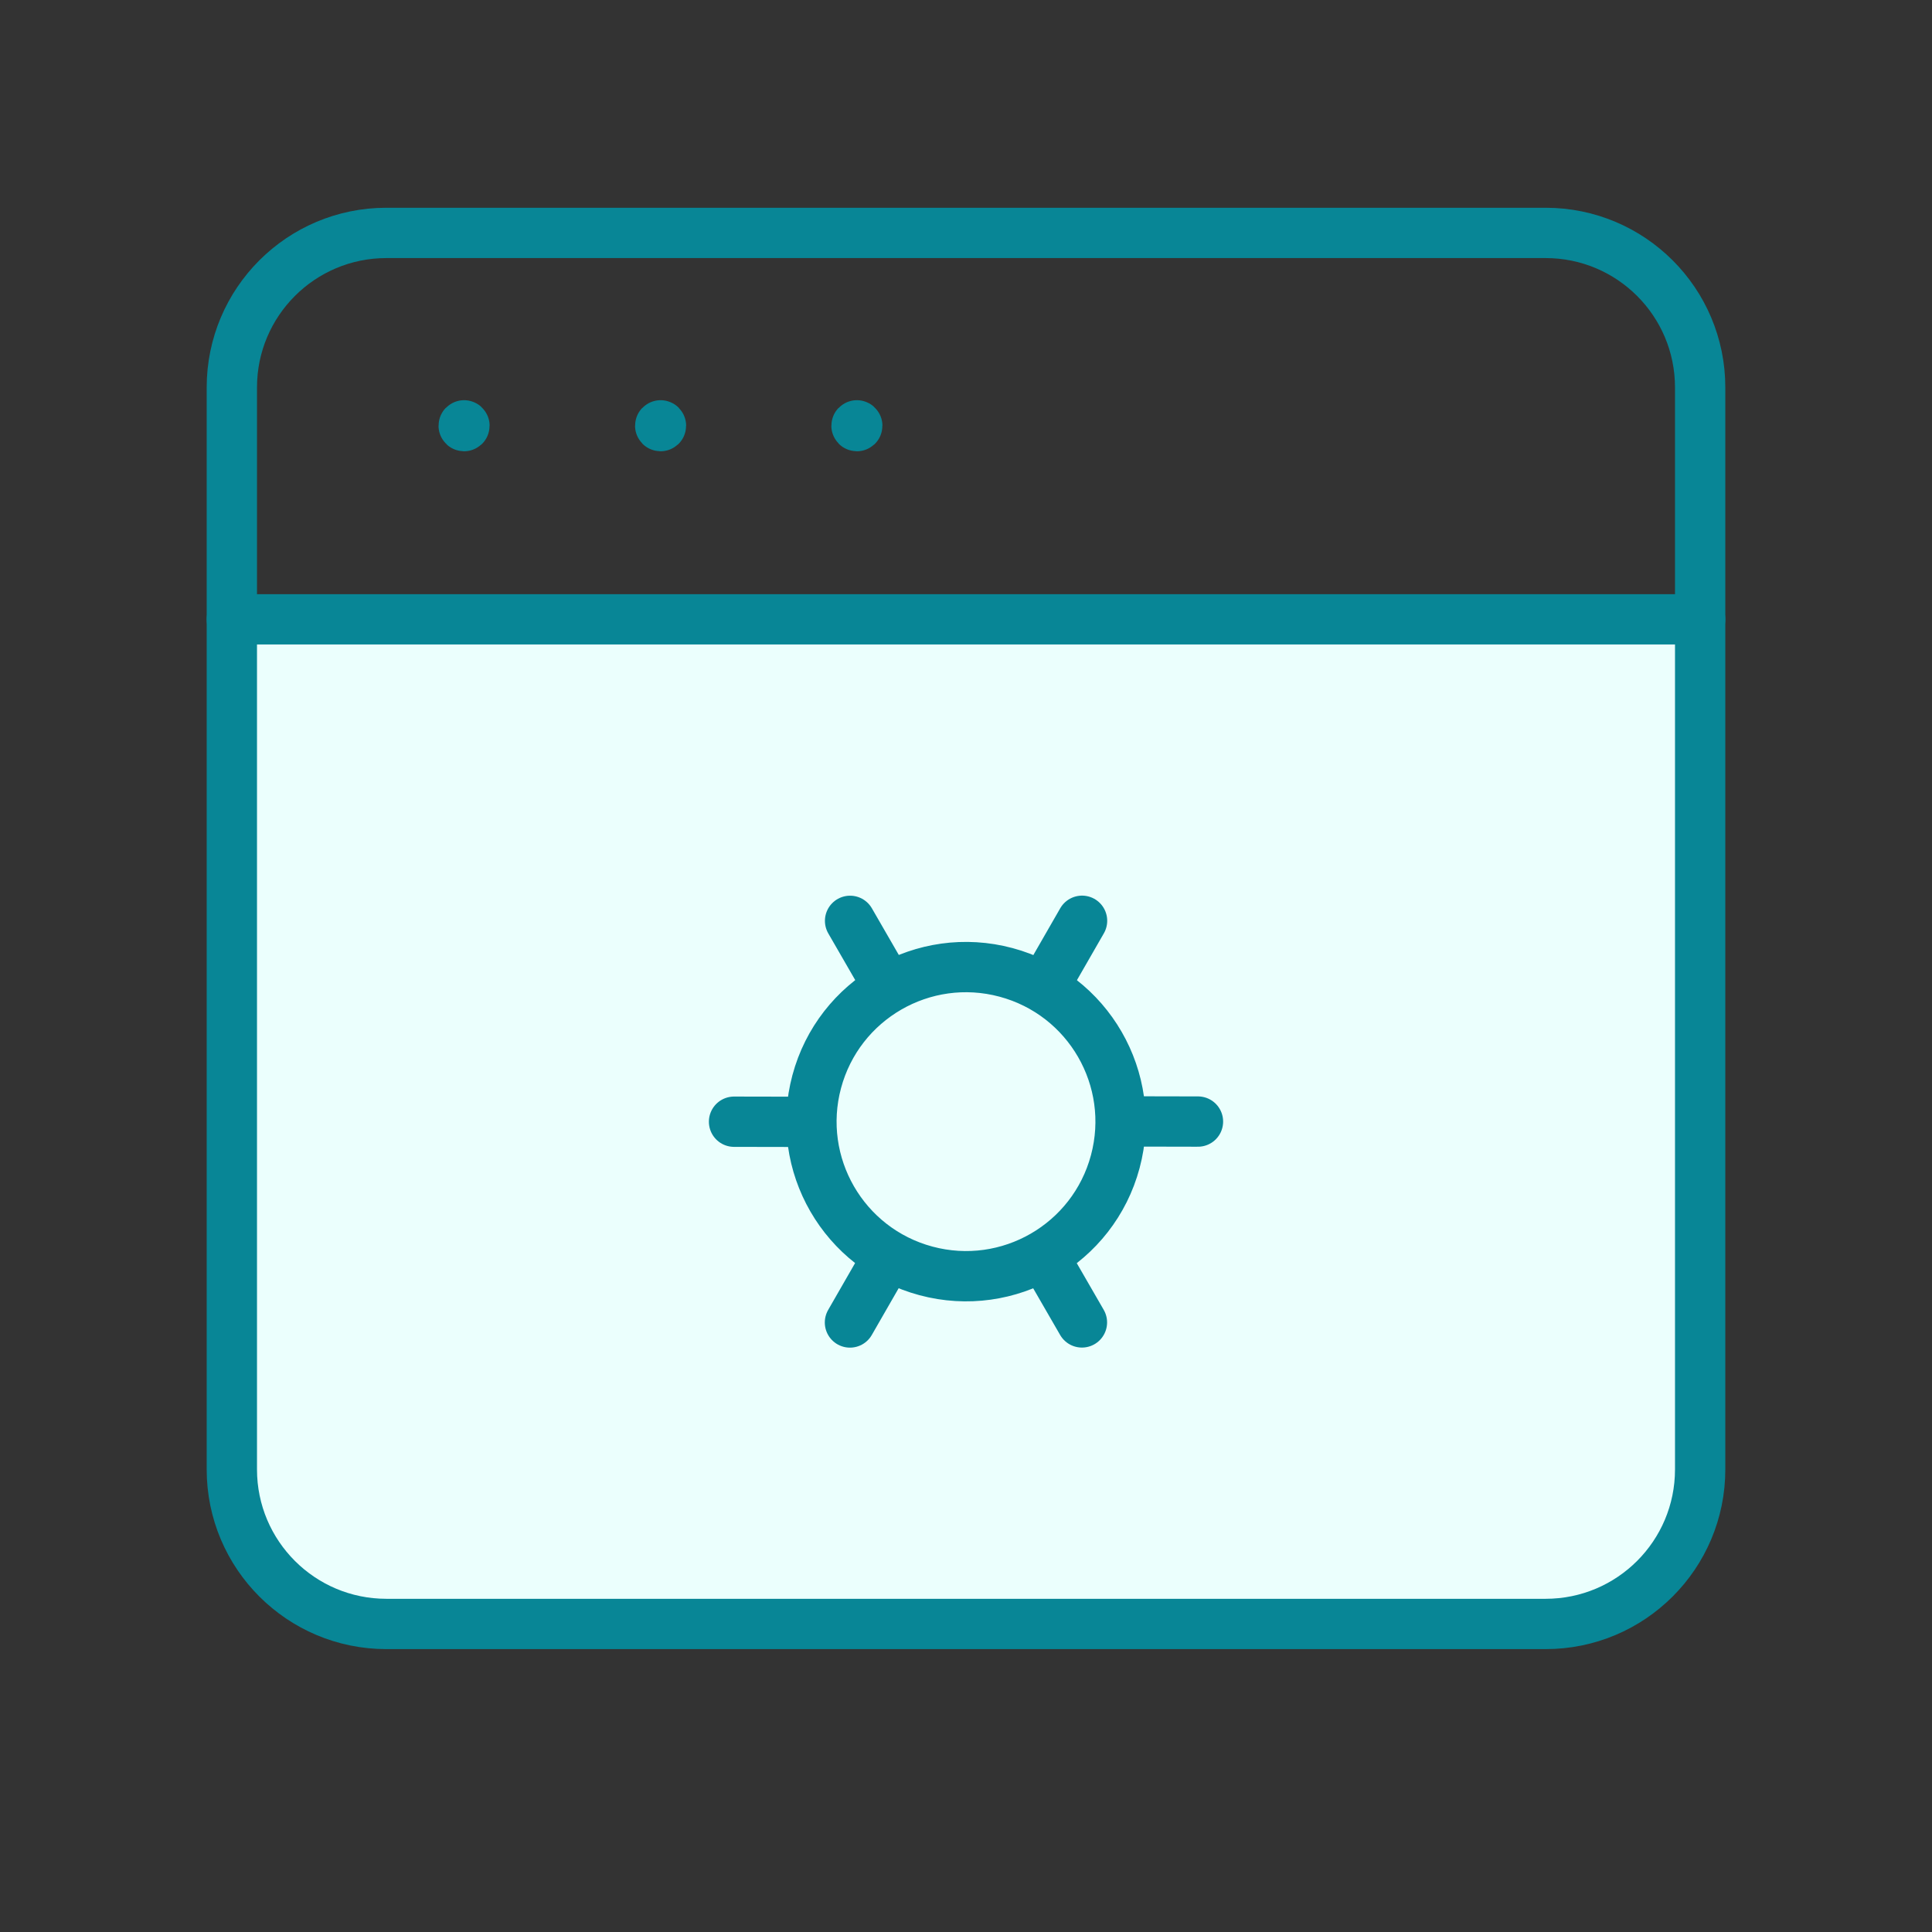
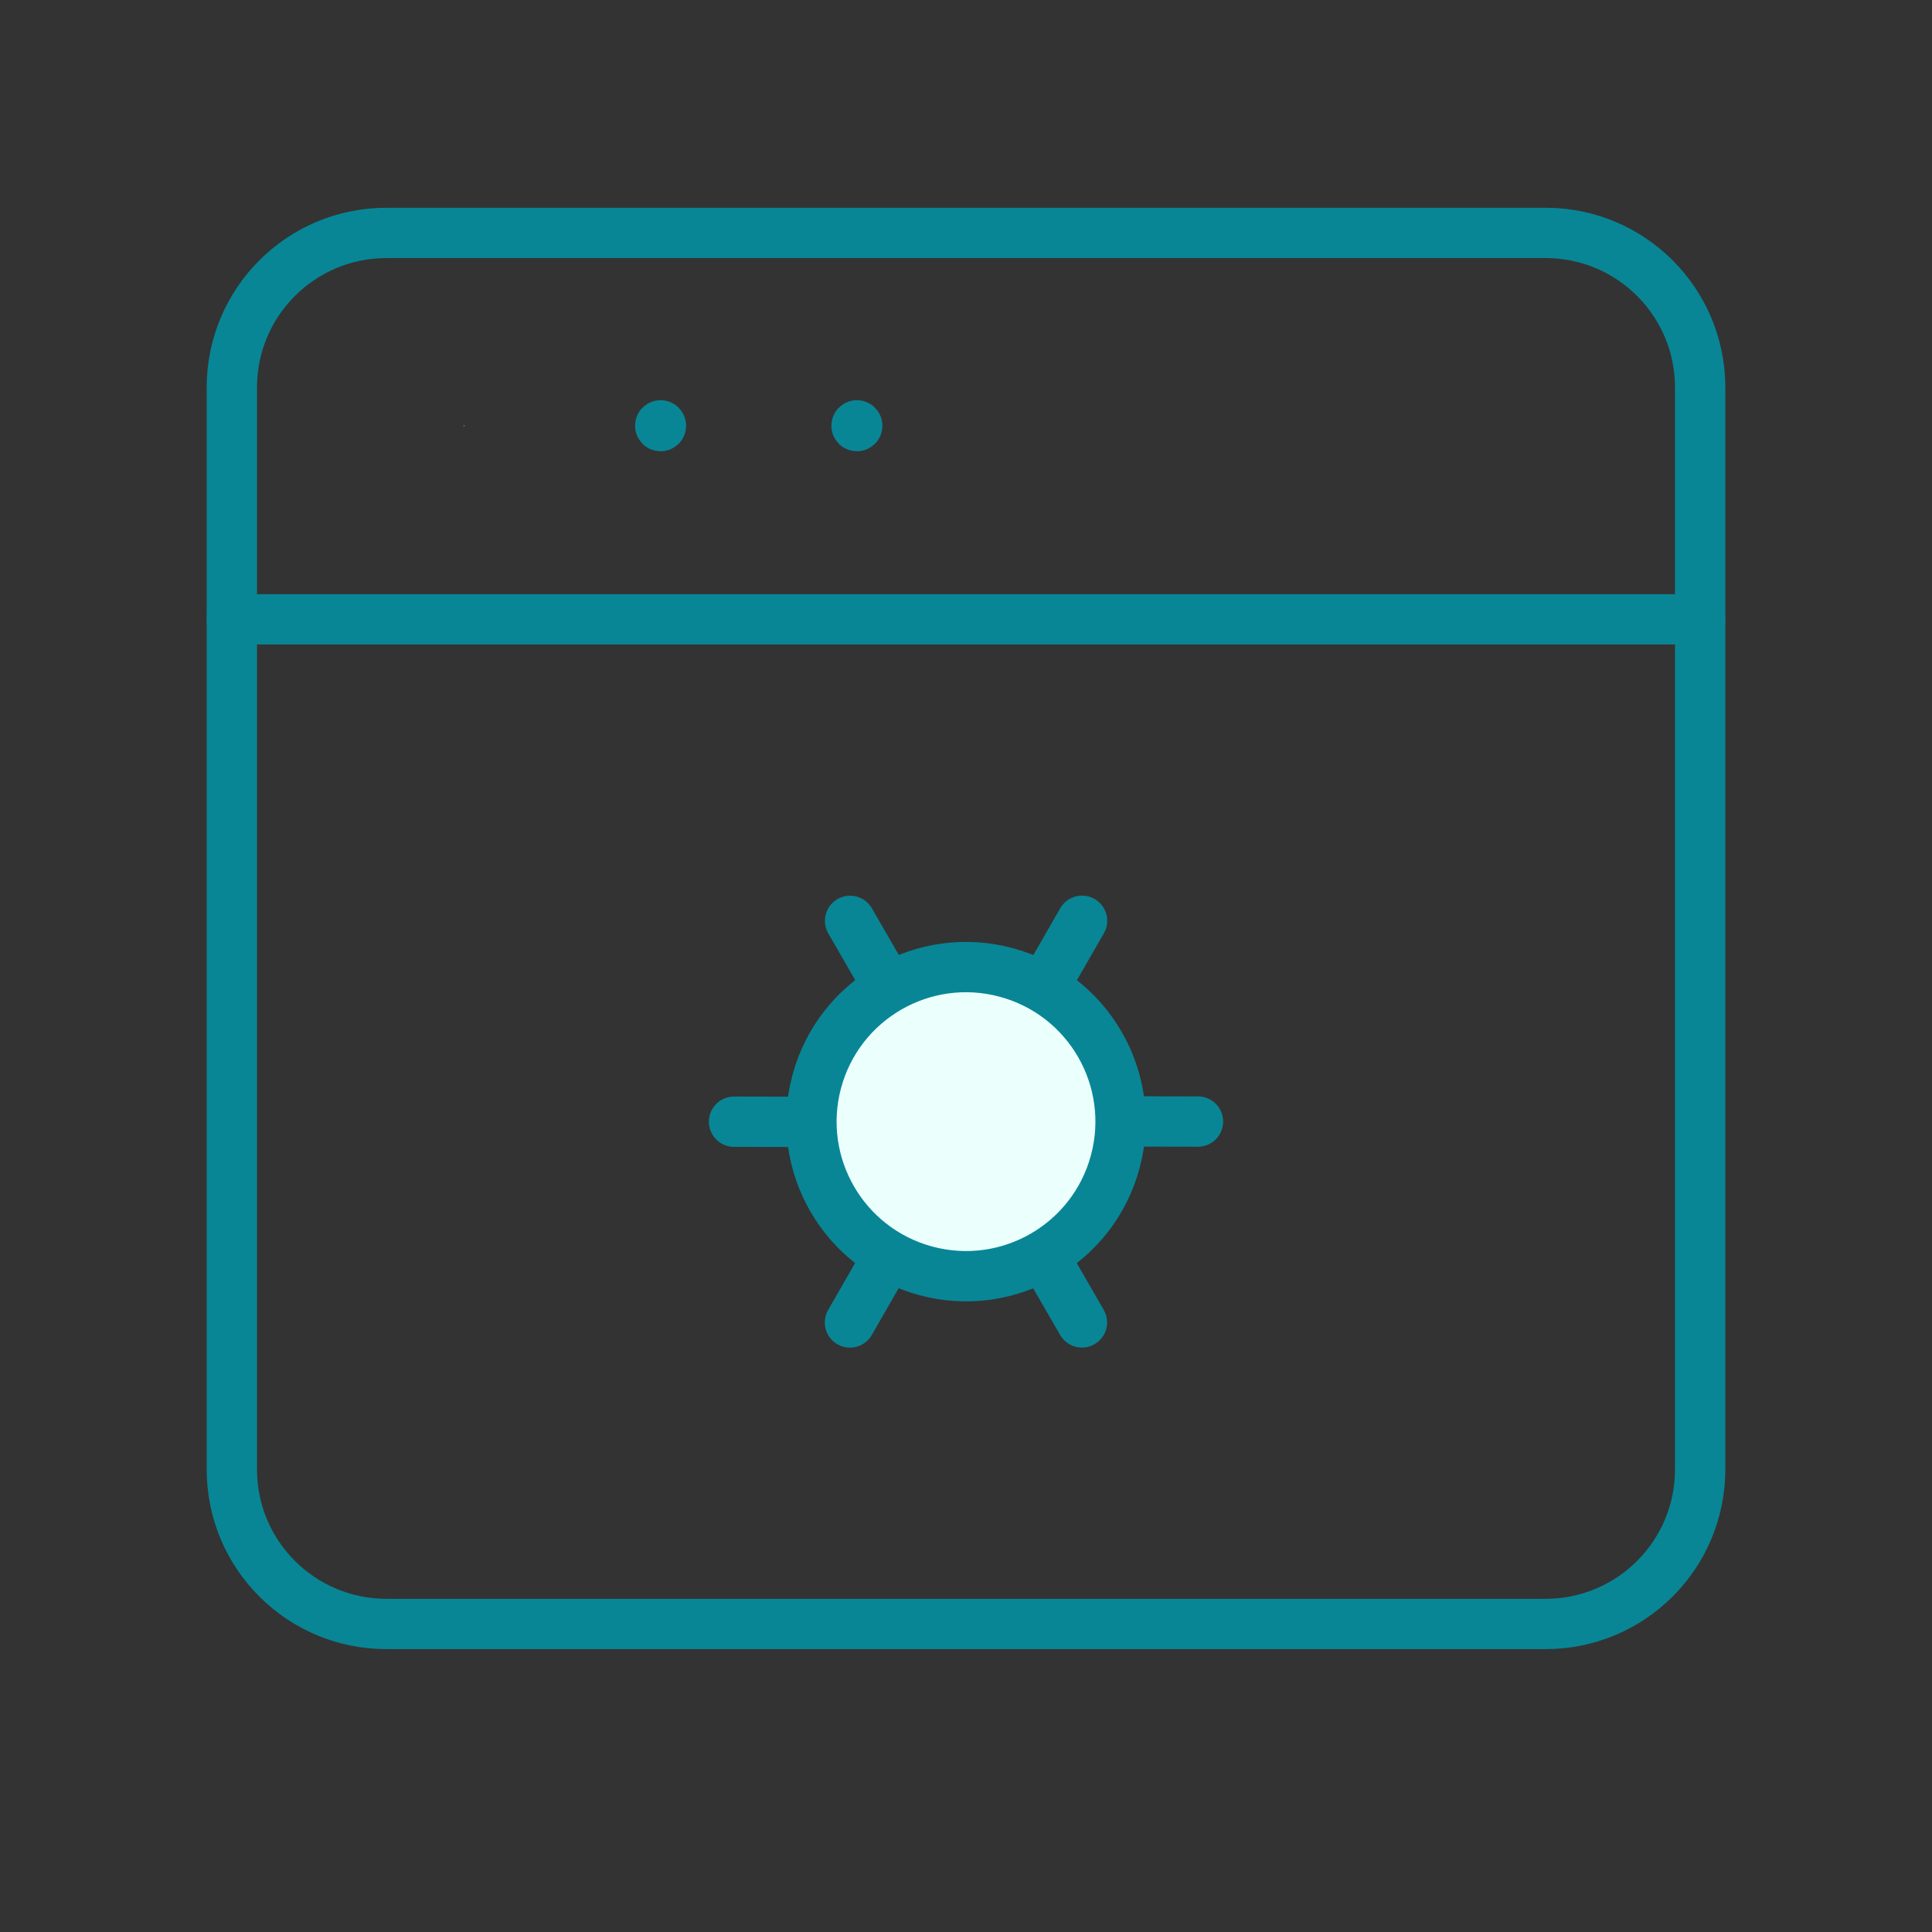
<svg xmlns="http://www.w3.org/2000/svg" width="144" height="144" viewBox="0 0 144 144" fill="none">
  <rect x="0" y="0" width="144" height="144" fill="#333333" stroke="none" />
-   <path d="M17.28 46.668H126.966V108.041C126.966 115.22 121.146 121.041 113.966 121.041H28.28C22.205 121.041 17.28 116.116 17.28 110.041V46.668Z" fill="#EBFFFD" />
  <path fill-rule="evenodd" clip-rule="evenodd" d="M115.2 121.04H28.8C22.436 121.04 17.28 115.885 17.28 109.52V28.88C17.28 22.516 22.436 17.36 28.8 17.36H115.2C121.565 17.36 126.72 22.516 126.72 28.88V109.52C126.72 115.885 121.565 121.04 115.2 121.04Z" stroke="#088696" stroke-width="3.75" stroke-linecap="round" stroke-linejoin="round" />
  <path fill-rule="evenodd" clip-rule="evenodd" d="M17.28 46.16H126.72H17.28Z" fill="#EBFFFD" />
  <path d="M17.28 46.16H126.72" stroke="#088696" stroke-width="3.75" stroke-linecap="round" stroke-linejoin="round" />
  <path fill-rule="evenodd" clip-rule="evenodd" d="M34.589 31.703C34.572 31.703 34.56 31.714 34.56 31.732C34.56 31.749 34.572 31.76 34.589 31.76C34.606 31.76 34.618 31.749 34.618 31.732C34.618 31.714 34.606 31.703 34.589 31.703Z" fill="#EBFFFD" />
-   <path d="M34.589 31.703C34.572 31.703 34.56 31.714 34.56 31.732C34.56 31.749 34.572 31.76 34.589 31.76C34.606 31.76 34.618 31.749 34.618 31.732C34.618 31.714 34.606 31.703 34.589 31.703" stroke="#088696" stroke-width="3.75" stroke-linecap="round" stroke-linejoin="round" />
  <path fill-rule="evenodd" clip-rule="evenodd" d="M49.236 31.703C49.219 31.703 49.208 31.714 49.208 31.732C49.208 31.749 49.219 31.76 49.236 31.76C49.254 31.76 49.265 31.749 49.265 31.732C49.265 31.714 49.254 31.703 49.236 31.703Z" fill="#EBFFFD" />
  <path d="M49.236 31.703C49.219 31.703 49.208 31.714 49.208 31.732C49.208 31.749 49.219 31.76 49.236 31.76C49.254 31.76 49.265 31.749 49.265 31.732C49.265 31.714 49.254 31.703 49.236 31.703" stroke="#088696" stroke-width="3.75" stroke-linecap="round" stroke-linejoin="round" />
  <path fill-rule="evenodd" clip-rule="evenodd" d="M63.867 31.703C63.85 31.703 63.839 31.714 63.839 31.732C63.839 31.749 63.85 31.76 63.867 31.76C63.885 31.76 63.896 31.749 63.896 31.732C63.896 31.714 63.879 31.703 63.867 31.703Z" fill="#EBFFFD" />
  <path d="M63.867 31.703C63.85 31.703 63.839 31.714 63.839 31.732C63.839 31.749 63.85 31.76 63.867 31.76C63.885 31.76 63.896 31.749 63.896 31.732C63.896 31.714 63.879 31.703 63.867 31.703" stroke="#088696" stroke-width="3.75" stroke-linecap="round" stroke-linejoin="round" />
  <path fill-rule="evenodd" clip-rule="evenodd" d="M63.36 68.635L66.24 73.624L63.36 68.635Z" fill="#EBFFFD" />
  <path d="M63.36 68.635L66.24 73.624" stroke="#088696" stroke-width="3.75" stroke-linecap="round" stroke-linejoin="round" />
-   <path fill-rule="evenodd" clip-rule="evenodd" d="M77.761 93.577L80.641 98.565L77.761 93.577Z" fill="#EBFFFD" />
  <path d="M77.761 93.577L80.641 98.565" stroke="#088696" stroke-width="3.75" stroke-linecap="round" stroke-linejoin="round" />
  <path fill-rule="evenodd" clip-rule="evenodd" d="M54.711 83.606L60.451 83.617L54.711 83.606Z" fill="#EBFFFD" />
  <path d="M54.711 83.606L60.451 83.617" stroke="#088696" stroke-width="3.75" stroke-linecap="round" stroke-linejoin="round" />
  <path fill-rule="evenodd" clip-rule="evenodd" d="M83.549 83.583L89.29 83.595L83.549 83.583Z" fill="#EBFFFD" />
  <path d="M83.549 83.583L89.29 83.595" stroke="#088696" stroke-width="3.75" stroke-linecap="round" stroke-linejoin="round" />
  <path fill-rule="evenodd" clip-rule="evenodd" d="M63.351 98.57L66.211 93.594L63.351 98.57Z" fill="#EBFFFD" />
  <path d="M63.351 98.57L66.211 93.594" stroke="#088696" stroke-width="3.75" stroke-linecap="round" stroke-linejoin="round" />
  <path fill-rule="evenodd" clip-rule="evenodd" d="M77.79 73.606L80.65 68.63L77.79 73.606Z" fill="#EBFFFD" />
  <path d="M77.79 73.606L80.65 68.63" stroke="#088696" stroke-width="3.75" stroke-linecap="round" stroke-linejoin="round" />
  <path fill-rule="evenodd" clip-rule="evenodd" d="M74.981 72.475C81.127 74.121 84.773 80.436 83.126 86.582C81.48 92.727 75.164 96.373 69.019 94.726C62.874 93.08 59.228 86.764 60.874 80.619C62.521 74.474 68.836 70.828 74.981 72.475Z" fill="#EBFFFD" />
  <path d="M74.981 72.475C81.127 74.121 84.773 80.436 83.126 86.582C81.48 92.727 75.164 96.373 69.019 94.726C62.874 93.08 59.228 86.764 60.874 80.619C62.521 74.474 68.836 70.828 74.981 72.475" stroke="#088696" stroke-width="3.75" stroke-linecap="round" stroke-linejoin="round" />
</svg>